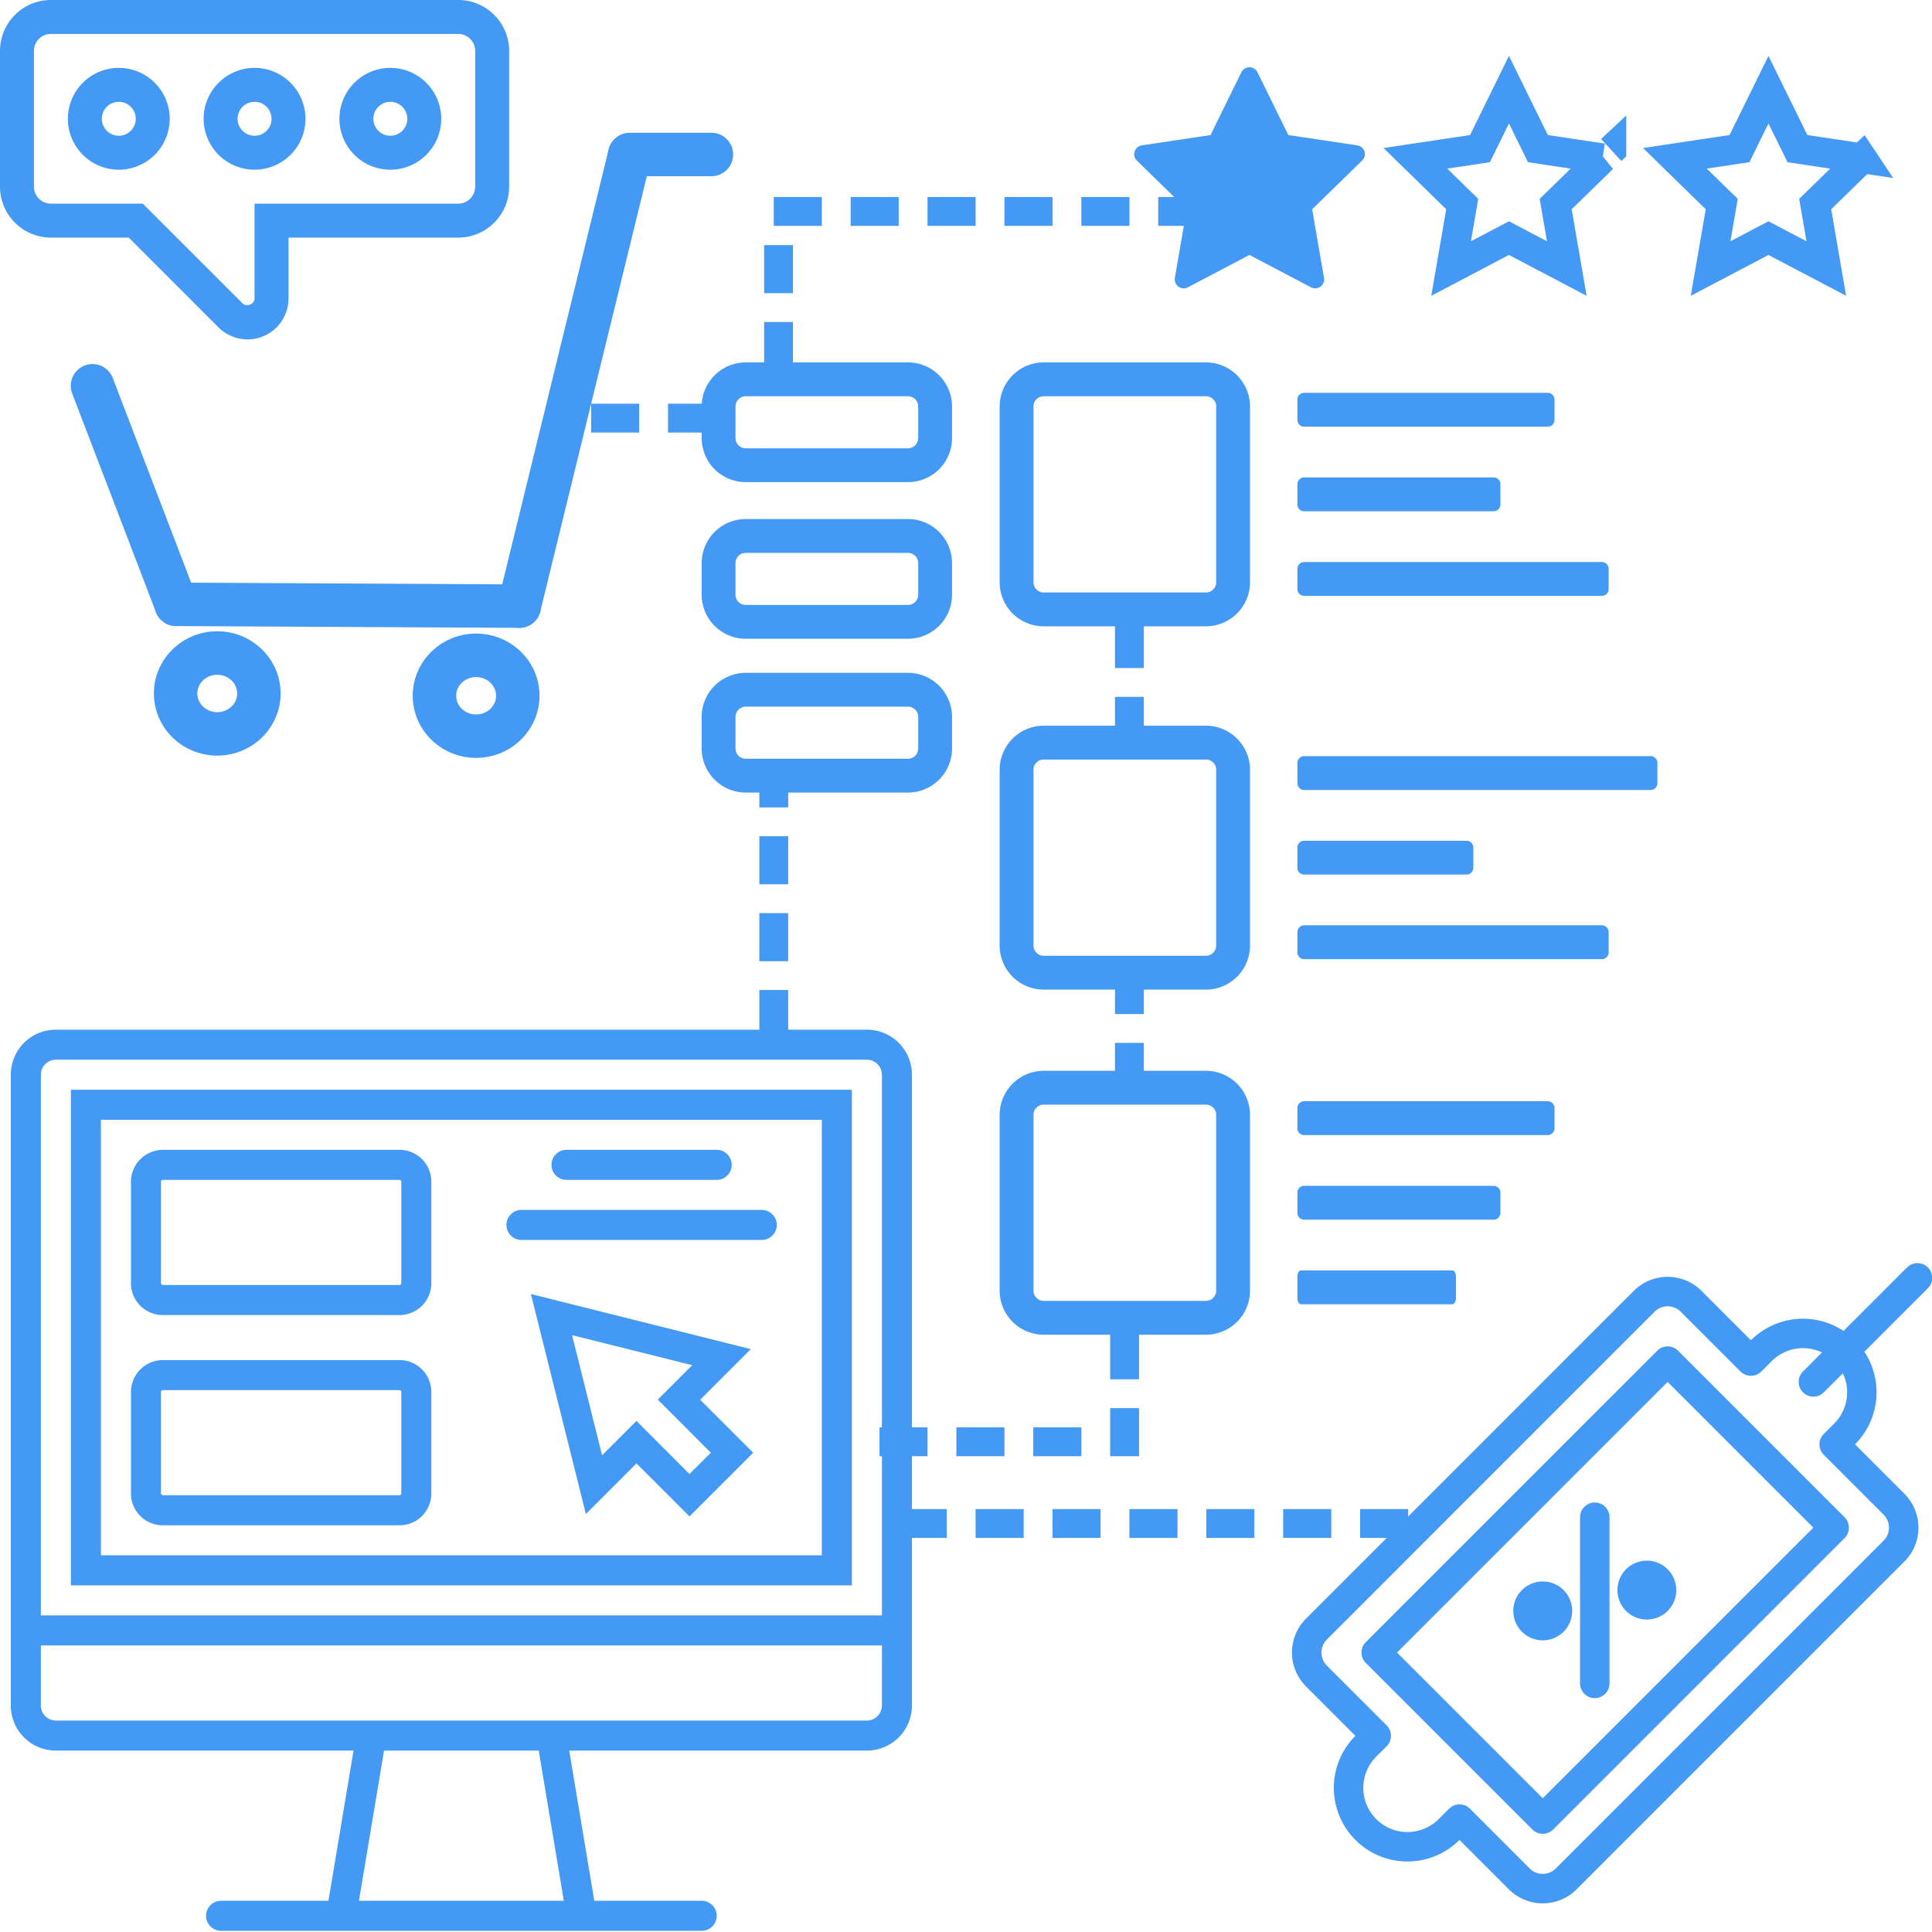
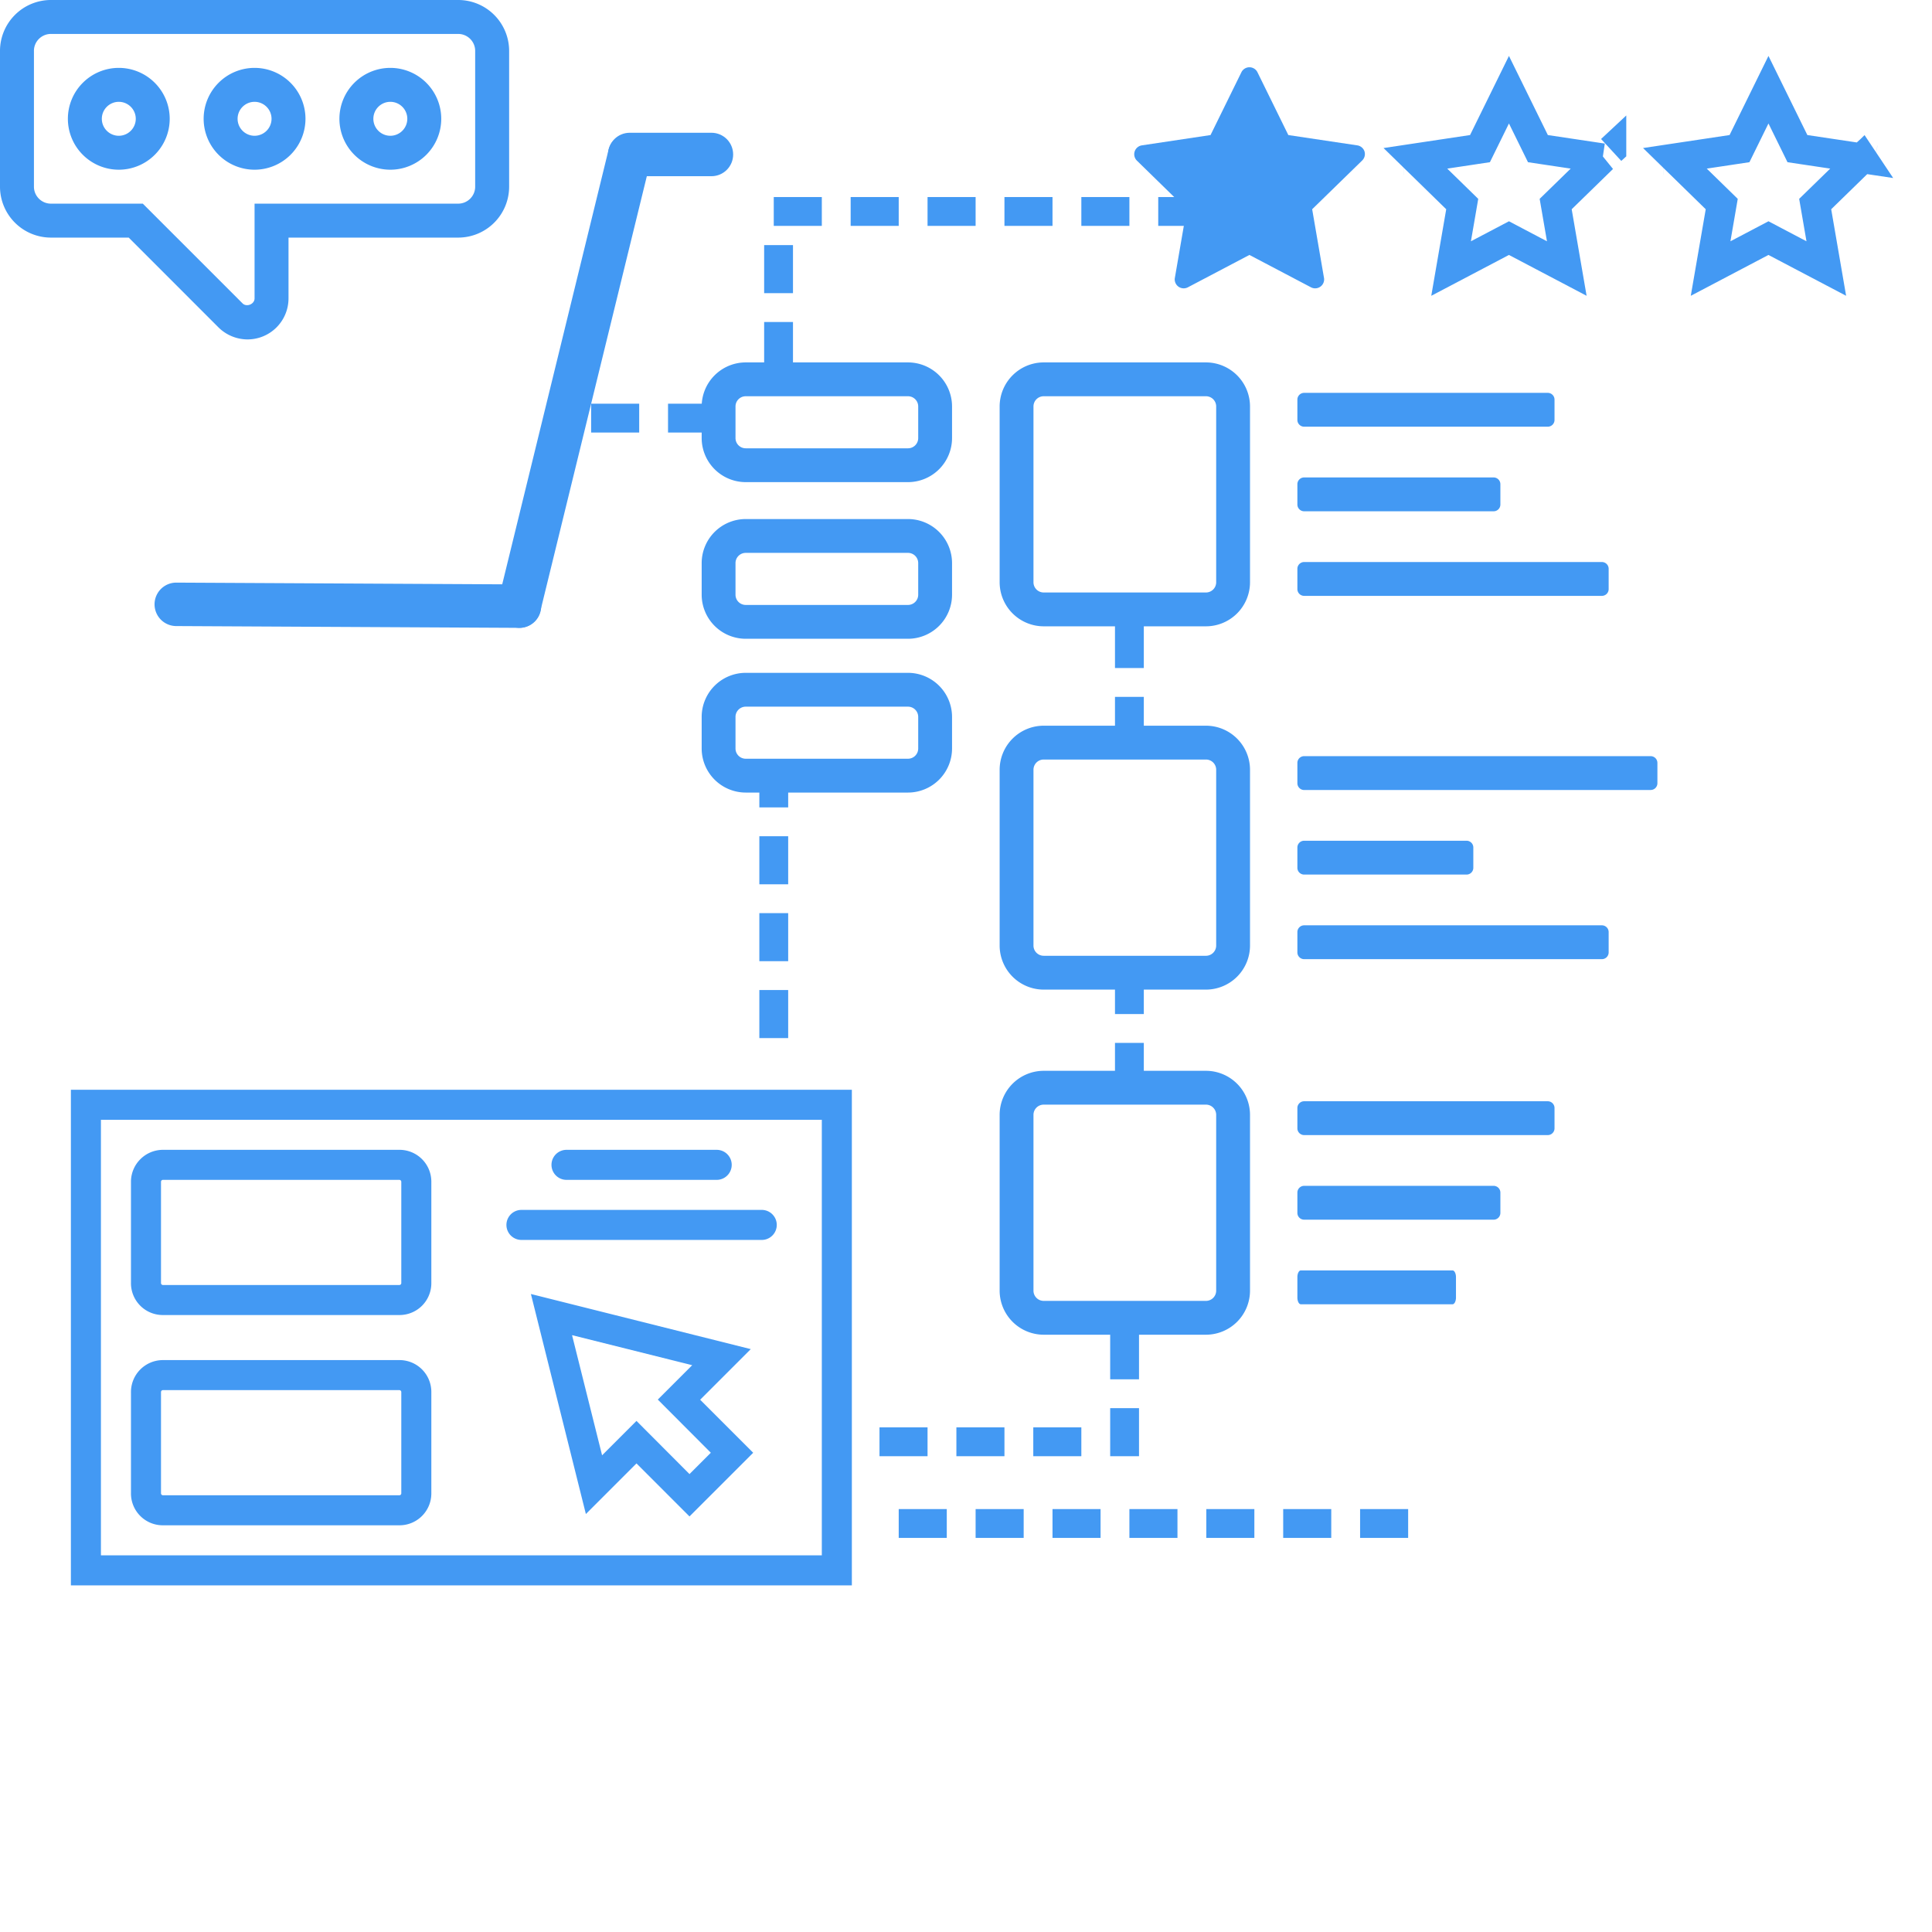
<svg xmlns="http://www.w3.org/2000/svg" width="201" height="201" viewBox="0 0 201 201">
  <g fill="none" fill-rule="evenodd">
    <g fill="#4399F3" fill-rule="nonzero">
      <path d="M74.015 18.332h-8.497c-1.25 0-2.26-1.01-2.26-2.26 0-1.25 1.01-2.26 2.26-2.26h8.497c1.25 0 2.26 1.01 2.26 2.26 0 1.25-1.01 2.26-2.26 2.26z" />
      <path d="M54.024 65.32c-.176 0-.357-.022-.538-.067a2.26 2.26 0 0 1-1.66-2.732l11.499-46.988a2.262 2.262 0 0 1 4.392 1.073L56.213 63.598a2.26 2.26 0 0 1-2.189 1.722z" />
-       <path d="M54.02 65.32h-.014l-35.687-.186a2.259 2.259 0 1 1 .013-4.52h.013l35.692.186a2.259 2.259 0 0 1-.017 4.52z" />
-       <path d="M18.332 65.134c-.91 0-1.766-.551-2.11-1.452L7.495 40.897a2.26 2.26 0 0 1 4.22-1.616l8.727 22.79a2.26 2.26 0 0 1-1.302 2.918c-.27.097-.539.145-.808.145zM49.535 78.848c-3.638 0-6.595-2.9-6.595-6.467 0-3.566 2.958-6.466 6.595-6.466 3.637 0 6.594 2.9 6.594 6.466-.004 3.567-2.962 6.467-6.594 6.467zm0-8.409c-1.144 0-2.075.874-2.075 1.947 0 1.072.927 1.947 2.075 1.947 1.143 0 2.074-.87 2.074-1.947-.004-1.077-.931-1.947-2.074-1.947zM22.6 78.61c-3.637 0-6.59-2.9-6.59-6.467 0-3.567 2.957-6.467 6.59-6.467s6.595 2.9 6.595 6.467c0 3.571-2.958 6.467-6.595 6.467zm0-8.41c-1.143 0-2.07.875-2.07 1.947 0 1.073.927 1.947 2.07 1.947 1.143 0 2.075-.87 2.075-1.947 0-1.072-.932-1.946-2.075-1.946z" />
+       <path d="M54.02 65.32l-35.687-.186a2.259 2.259 0 1 1 .013-4.52h.013l35.692.186a2.259 2.259 0 0 1-.017 4.52z" />
      <g>
        <path d="M12.36 17.656a5.301 5.301 0 0 0 5.296-5.297 5.301 5.301 0 0 0-5.297-5.297 5.301 5.301 0 0 0-5.297 5.297 5.301 5.301 0 0 0 5.297 5.297zm0-7.062c.97 0 1.765.79 1.765 1.765 0 .976-.795 1.766-1.766 1.766-.97 0-1.765-.79-1.765-1.766 0-.975.794-1.765 1.765-1.765zM26.484 17.656a5.301 5.301 0 0 0 5.297-5.297 5.301 5.301 0 0 0-5.297-5.297 5.301 5.301 0 0 0-5.297 5.297 5.301 5.301 0 0 0 5.297 5.297zm0-7.062c.971 0 1.766.79 1.766 1.765 0 .976-.795 1.766-1.766 1.766-.97 0-1.765-.79-1.765-1.766 0-.975.794-1.765 1.765-1.765zM40.61 17.656a5.301 5.301 0 0 0 5.296-5.297 5.301 5.301 0 0 0-5.297-5.297 5.301 5.301 0 0 0-5.297 5.297 5.301 5.301 0 0 0 5.297 5.297zm0-7.062c.97 0 1.765.79 1.765 1.765 0 .976-.795 1.766-1.766 1.766-.97 0-1.765-.79-1.765-1.766 0-.975.794-1.765 1.765-1.765z" />
        <path d="M5.297 24.719h8.095l9.345 9.349a4.316 4.316 0 0 0 3.015 1.244 4.267 4.267 0 0 0 4.264-4.263v-6.33h17.656a5.301 5.301 0 0 0 5.297-5.297V5.297A5.301 5.301 0 0 0 47.672 0H5.297A5.301 5.301 0 0 0 0 5.297v14.125a5.301 5.301 0 0 0 5.297 5.297zM3.53 5.296c0-.975.795-1.765 1.766-1.765h42.375c.971 0 1.765.79 1.765 1.765v14.125c0 .976-.794 1.766-1.765 1.766H26.484v9.861c0 .596-.825.936-1.249.516L14.858 21.187H5.297c-.971 0-1.766-.79-1.766-1.766V5.296z" />
      </g>
    </g>
    <g fill="#4399F3" fill-rule="nonzero">
-       <path d="M90.188 107.125H5.813a4.686 4.686 0 0 0-4.688 4.688v65.624a4.686 4.686 0 0 0 4.688 4.688h30.969l-2.61 15.625H23.002a1.562 1.562 0 1 0 0 3.125h50a1.562 1.562 0 1 0 0-3.125H61.829l-2.61-15.625h30.97a4.686 4.686 0 0 0 4.687-4.688v-65.625a4.686 4.686 0 0 0-4.688-4.687zM58.657 197.75H37.345l2.61-15.625h16.093l2.609 15.625zm33.094-20.312a1.564 1.564 0 0 1-1.563 1.563H5.813c-.863 0-1.562-.7-1.562-1.563v-6.25h87.5v6.25zm-87.5-9.375v-56.25c0-.863.7-1.563 1.562-1.563H90.19a1.564 1.564 0 0 1 1.562 1.563v56.25h-87.5z" />
      <path d="M7.375 164.938h81.25v-51.562H7.375v51.562zM10.5 116.5h75v45.312h-75V116.5z" />
      <path d="M78.109 140.359l-22.875-5.734 5.719 22.89 5.265-5.265 5.516 5.516 6.625-6.625-5.516-5.516 5.266-5.266zm-4.156 10.781l-2.219 2.219-5.516-5.531-3.578 3.578-3.125-12.5 12.5 3.125-3.578 3.578 5.516 5.531zM41.562 119.625H16.953c-.883 0-1.73.352-2.352.977a3.317 3.317 0 0 0-.976 2.351V133.5a3.312 3.312 0 0 0 3.328 3.313h24.609c.879 0 1.723-.348 2.344-.969a3.314 3.314 0 0 0 .969-2.344v-10.547a3.312 3.312 0 0 0-3.313-3.328zm.188 13.875a.202.202 0 0 1-.188.188H16.953a.204.204 0 0 1-.203-.188v-10.547c0-.113.09-.203.203-.203h24.609a.204.204 0 0 1 .188.203V133.5zM41.562 141.5H16.953a3.326 3.326 0 0 0-3.328 3.328v10.547a3.312 3.312 0 0 0 3.328 3.313h24.61a3.314 3.314 0 0 0 3.312-3.313v-10.547a3.312 3.312 0 0 0-3.313-3.328zm.188 13.875a.202.202 0 0 1-.188.188H16.953a.204.204 0 0 1-.203-.188v-10.547c0-.113.09-.203.203-.203h24.609a.204.204 0 0 1 .188.203v10.547zM58.938 122.75h15.625a1.562 1.562 0 1 0 0-3.125H58.938a1.562 1.562 0 1 0 0 3.125zM79.25 125.875h-25a1.562 1.562 0 1 0 0 3.125h25a1.562 1.562 0 1 0 0-3.125z" />
    </g>
    <g fill="#4399F3" fill-rule="nonzero">
-       <path d="M172.414 140.525l-30.32 30.319a1.532 1.532 0 0 0 0 2.165l17.327 17.327a1.532 1.532 0 0 0 2.166 0l30.319-30.319a1.532 1.532 0 0 0 0-2.165l-17.324-17.327c-.6-.6-1.568-.6-2.168 0zm-11.911 46.561l-15.161-15.16 28.153-28.154 15.16 15.16-28.152 28.154z" />
-       <path d="M165.918 156.317c-.846 0-1.532.686-1.532 1.532v17.326a1.532 1.532 0 0 0 3.063 0V157.85c0-.846-.686-1.532-1.531-1.532zM169.168 163.263a3.065 3.065 0 0 0 0 4.331 3.06 3.06 0 0 0 4.33 0 3.06 3.06 0 0 0 0-4.33 3.06 3.06 0 0 0-4.33 0zM158.337 165.429a3.042 3.042 0 0 0-.897 2.165 3.06 3.06 0 0 0 3.062 3.063 3.06 3.06 0 0 0 3.063-3.063 3.062 3.062 0 0 0-5.228-2.165z" />
-       <path d="M200.57 131.86a1.532 1.532 0 0 0-2.165 0l-6.607 6.607a7.658 7.658 0 0 0-9.639.974l-5.139-5.14a4.98 4.98 0 0 0-7.048 0l-34.098 34.102a4.98 4.98 0 0 0 0 7.048l5.14 5.139a7.654 7.654 0 0 0 0 10.83 7.652 7.652 0 0 0 10.827 0l5.14 5.139a4.98 4.98 0 0 0 7.047 0l34.101-34.104a4.98 4.98 0 0 0 0-7.048l-5.14-5.14c2.616-2.615 2.941-6.664.975-9.635l6.606-6.606a1.532 1.532 0 0 0 0-2.166zm-9.746 16.243l-1.084 1.084a1.532 1.532 0 0 0 0 2.166l6.22 6.22c.75.75.75 1.966 0 2.717l-34.098 34.101a1.92 1.92 0 0 1-2.717 0l-6.22-6.22a1.532 1.532 0 0 0-2.166 0l-1.084 1.084a4.592 4.592 0 0 1-6.496 0 4.592 4.592 0 0 1 0-6.497l1.084-1.084a1.532 1.532 0 0 0 0-2.165l-6.22-6.22a1.92 1.92 0 0 1 0-2.718l34.098-34.104a1.92 1.92 0 0 1 2.716 0l6.221 6.22a1.532 1.532 0 0 0 2.165 0l1.085-1.083a4.595 4.595 0 0 1 5.23-.898l-1.98 1.982a1.532 1.532 0 0 0 0 2.165 1.532 1.532 0 0 0 2.165 0l1.981-1.981a4.596 4.596 0 0 1-.9 5.23z" />
-     </g>
+       </g>
    <g fill-rule="nonzero">
      <path fill="#4399F3" d="M141.96 15.756a.933.933 0 0 0-.756-.633l-7.17-1.072-3.207-6.526a.932.932 0 0 0-1.679 0l-3.207 6.526-7.143 1.072a.934.934 0 0 0-.522 1.584l5.184 5.062-1.24 7.196a.934.934 0 0 0 1.352.932l6.415-3.374 6.415 3.374a.934.934 0 0 0 1.352-.932l-1.24-7.196 5.193-5.062a.933.933 0 0 0 .252-.95z" />
      <path stroke="#4399F3" stroke-width="3.1" d="M166.73 16.47l-6.729-1.007-.358-.729-2.656-5.402-3.013 6.13-.803.121-5.917.889 4.872 4.757-.138.803-1.02 5.906 6.02-3.166.72.38 5.296 2.785-1.156-6.709.584-.569 4.299-4.19zm-20.703.186h-.004.004zm21.602-1.062l.014-.013a.616.616 0 0 0-.014.013zM194.967 16.654l.008.002-.008-.002zm-1.236-.184L187 15.463l-.358-.729-2.656-5.402-3.013 6.13-.803.121-5.917.889 4.872 4.757-.138.803-1.02 5.906 6.02-3.166.72.38 5.296 2.785-1.156-6.709.584-.569 4.299-4.19zm-20.704.186h-.004.004zm21.602-1.062l.014-.013a.616.616 0 0 0-.014.013z" />
    </g>
    <g fill="#4399F3" fill-rule="nonzero">
      <path d="M125.464 37.704h-16.88A4.59 4.59 0 0 0 104 42.288v18.288a4.59 4.59 0 0 0 4.584 4.584h16.88a4.59 4.59 0 0 0 4.584-4.584V42.288a4.59 4.59 0 0 0-4.584-4.584zm-31 0h-16.88A4.59 4.59 0 0 0 73 42.288v3.288a4.59 4.59 0 0 0 4.584 4.584h16.88a4.59 4.59 0 0 0 4.584-4.584v-3.288a4.59 4.59 0 0 0-4.584-4.584zm32.064 22.872c0 .588-.476 1.064-1.064 1.064h-16.88a1.063 1.063 0 0 1-1.064-1.064V42.288c0-.589.475-1.064 1.064-1.064h16.88c.588 0 1.064.475 1.064 1.064v18.288zm-31-15c0 .588-.475 1.064-1.064 1.064h-16.88a1.063 1.063 0 0 1-1.064-1.064v-3.288c0-.589.476-1.064 1.064-1.064h16.88c.589 0 1.064.475 1.064 1.064v3.288zM94.464 54h-16.88A4.59 4.59 0 0 0 73 58.584v3.288a4.59 4.59 0 0 0 4.584 4.584h16.88a4.59 4.59 0 0 0 4.584-4.584v-3.288A4.59 4.59 0 0 0 94.464 54zm1.064 7.872c0 .588-.475 1.064-1.064 1.064h-16.88a1.063 1.063 0 0 1-1.064-1.064v-3.288c0-.589.476-1.064 1.064-1.064h16.88c.589 0 1.064.475 1.064 1.064v3.288zM94.464 54h-16.88A4.59 4.59 0 0 0 73 58.584v3.288a4.59 4.59 0 0 0 4.584 4.584h16.88a4.59 4.59 0 0 0 4.584-4.584v-3.288A4.59 4.59 0 0 0 94.464 54zm0 16h-16.88A4.59 4.59 0 0 0 73 74.584v3.288a4.59 4.59 0 0 0 4.584 4.584h16.88a4.59 4.59 0 0 0 4.584-4.584v-3.288A4.59 4.59 0 0 0 94.464 70zm1.064-8.128c0 .588-.475 1.064-1.064 1.064h-16.88a1.063 1.063 0 0 1-1.064-1.064v-3.288c0-.589.476-1.064 1.064-1.064h16.88c.589 0 1.064.475 1.064 1.064v3.288zm0 16c0 .588-.475 1.064-1.064 1.064h-16.88a1.063 1.063 0 0 1-1.064-1.064v-3.288c0-.589.476-1.064 1.064-1.064h16.88c.589 0 1.064.475 1.064 1.064v3.288zm71.832-18.696v2.112a.703.703 0 0 1-.704.704H135.68a.705.705 0 0 1-.704-.704v-2.112c0-.388.316-.704.704-.704h30.976a.703.703 0 0 1 .704.704zm-11.968-9.504a.703.703 0 0 1 .704.704v2.112a.703.703 0 0 1-.704.704H135.68a.705.705 0 0 1-.704-.704v-2.112c0-.388.316-.704.704-.704h19.712zm5.632-5.28H135.68a.705.705 0 0 1-.704-.704v-2.112c0-.388.316-.704.704-.704h25.344a.703.703 0 0 1 .704.704v2.112a.703.703 0 0 1-.704.704zM130.048 80.084a4.59 4.59 0 0 0-4.584-4.584h-16.88A4.59 4.59 0 0 0 104 80.084v18.288a4.59 4.59 0 0 0 4.584 4.584h16.88a4.59 4.59 0 0 0 4.584-4.584V80.084zm-3.52 18.29v-.002c0 .588-.476 1.064-1.064 1.064h-16.88a1.063 1.063 0 0 1-1.064-1.064V80.084c0-.589.475-1.064 1.064-1.064h16.88c.588 0 1.064.475 1.064 1.064v18.29zm9.152-16.183a.71.71 0 0 1-.704-.707v-2.112c0-.388.316-.704.704-.704h36.048a.703.703 0 0 1 .704.704v2.112a.703.703 0 0 1-.704.704l-36.048.003zm-.704 8.096v-2.115c0-.388.316-.704.704-.704h16.896a.703.703 0 0 1 .704.704v2.112a.703.703 0 0 1-.704.704H135.68a.705.705 0 0 1-.704-.704v.003zm32.384 6.688v2.112-.003a.703.703 0 0 1-.704.704H135.68a.705.705 0 0 1-.704-.704v-2.112c0-.388.316-.704.704-.704h30.976a.703.703 0 0 1 .704.704v.003zm-41.896 14.429h-16.88a4.59 4.59 0 0 0-4.584 4.584v18.288a4.59 4.59 0 0 0 4.584 4.584h16.88a4.59 4.59 0 0 0 4.584-4.584v-18.288a4.59 4.59 0 0 0-4.584-4.584zm1.064 22.872c0 .588-.476 1.064-1.064 1.064h-16.88a1.063 1.063 0 0 1-1.064-1.064v-18.288c0-.589.475-1.064 1.064-1.064h16.88c.588 0 1.064.475 1.064 1.064v18.288zm24.948-1.4v2.112c0 .187-.038.366-.105.498-.068.132-.159.206-.254.206h-15.783c-.197 0-.358-.316-.358-.704v-2.112c0-.388.16-.704.358-.704h15.783c.095 0 .186.074.254.206.067.132.105.31.105.498zm3.916-9.504a.703.703 0 0 1 .704.704v2.112a.703.703 0 0 1-.704.704H135.68a.705.705 0 0 1-.704-.704v-2.112c0-.388.316-.704.704-.704h19.712zm5.632-5.28H135.68a.705.705 0 0 1-.704-.704v-2.112c0-.388.316-.704.704-.704h25.344a.703.703 0 0 1 .704.704v2.112a.703.703 0 0 1-.704.704z" />
    </g>
    <path stroke="#4399F3" stroke-dasharray="2,6" stroke-linecap="square" stroke-width="3" d="M81 37V22h49M93 150h24v-12M95 158.5h53M80.5 106.5v-25M117.5 112v-11M117.5 76V65M63 43.5h11" />
  </g>
</svg>